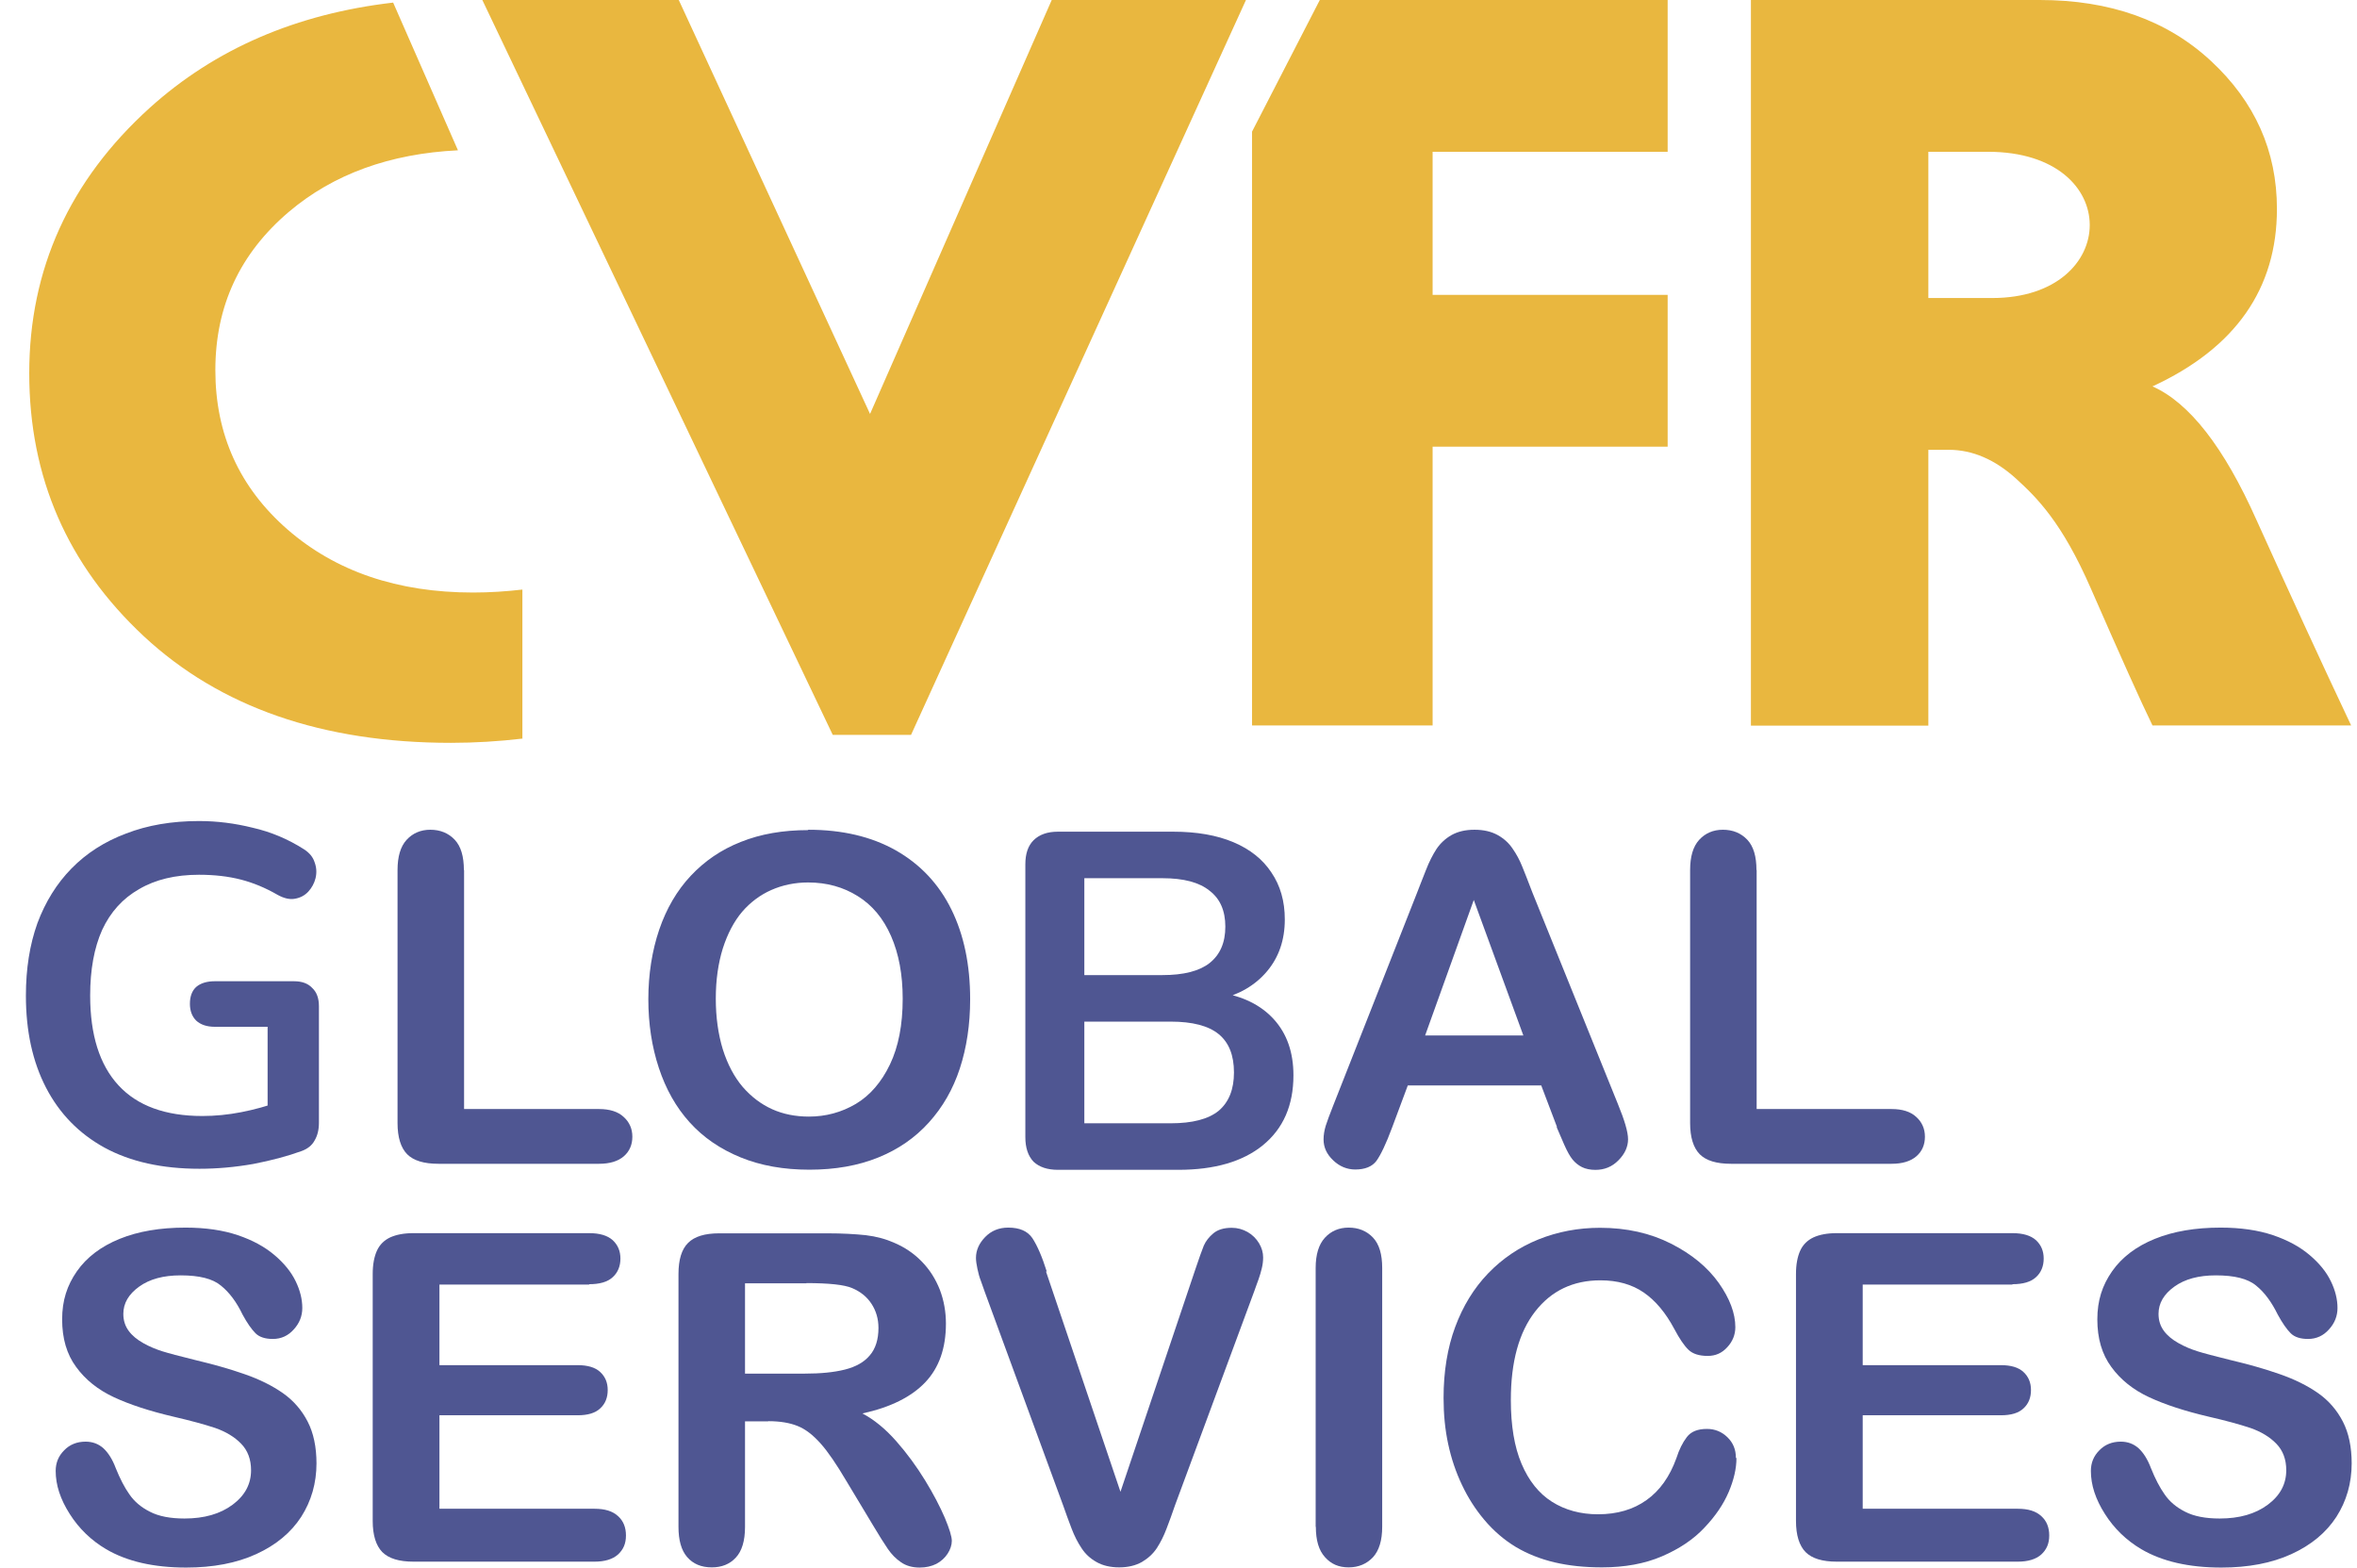
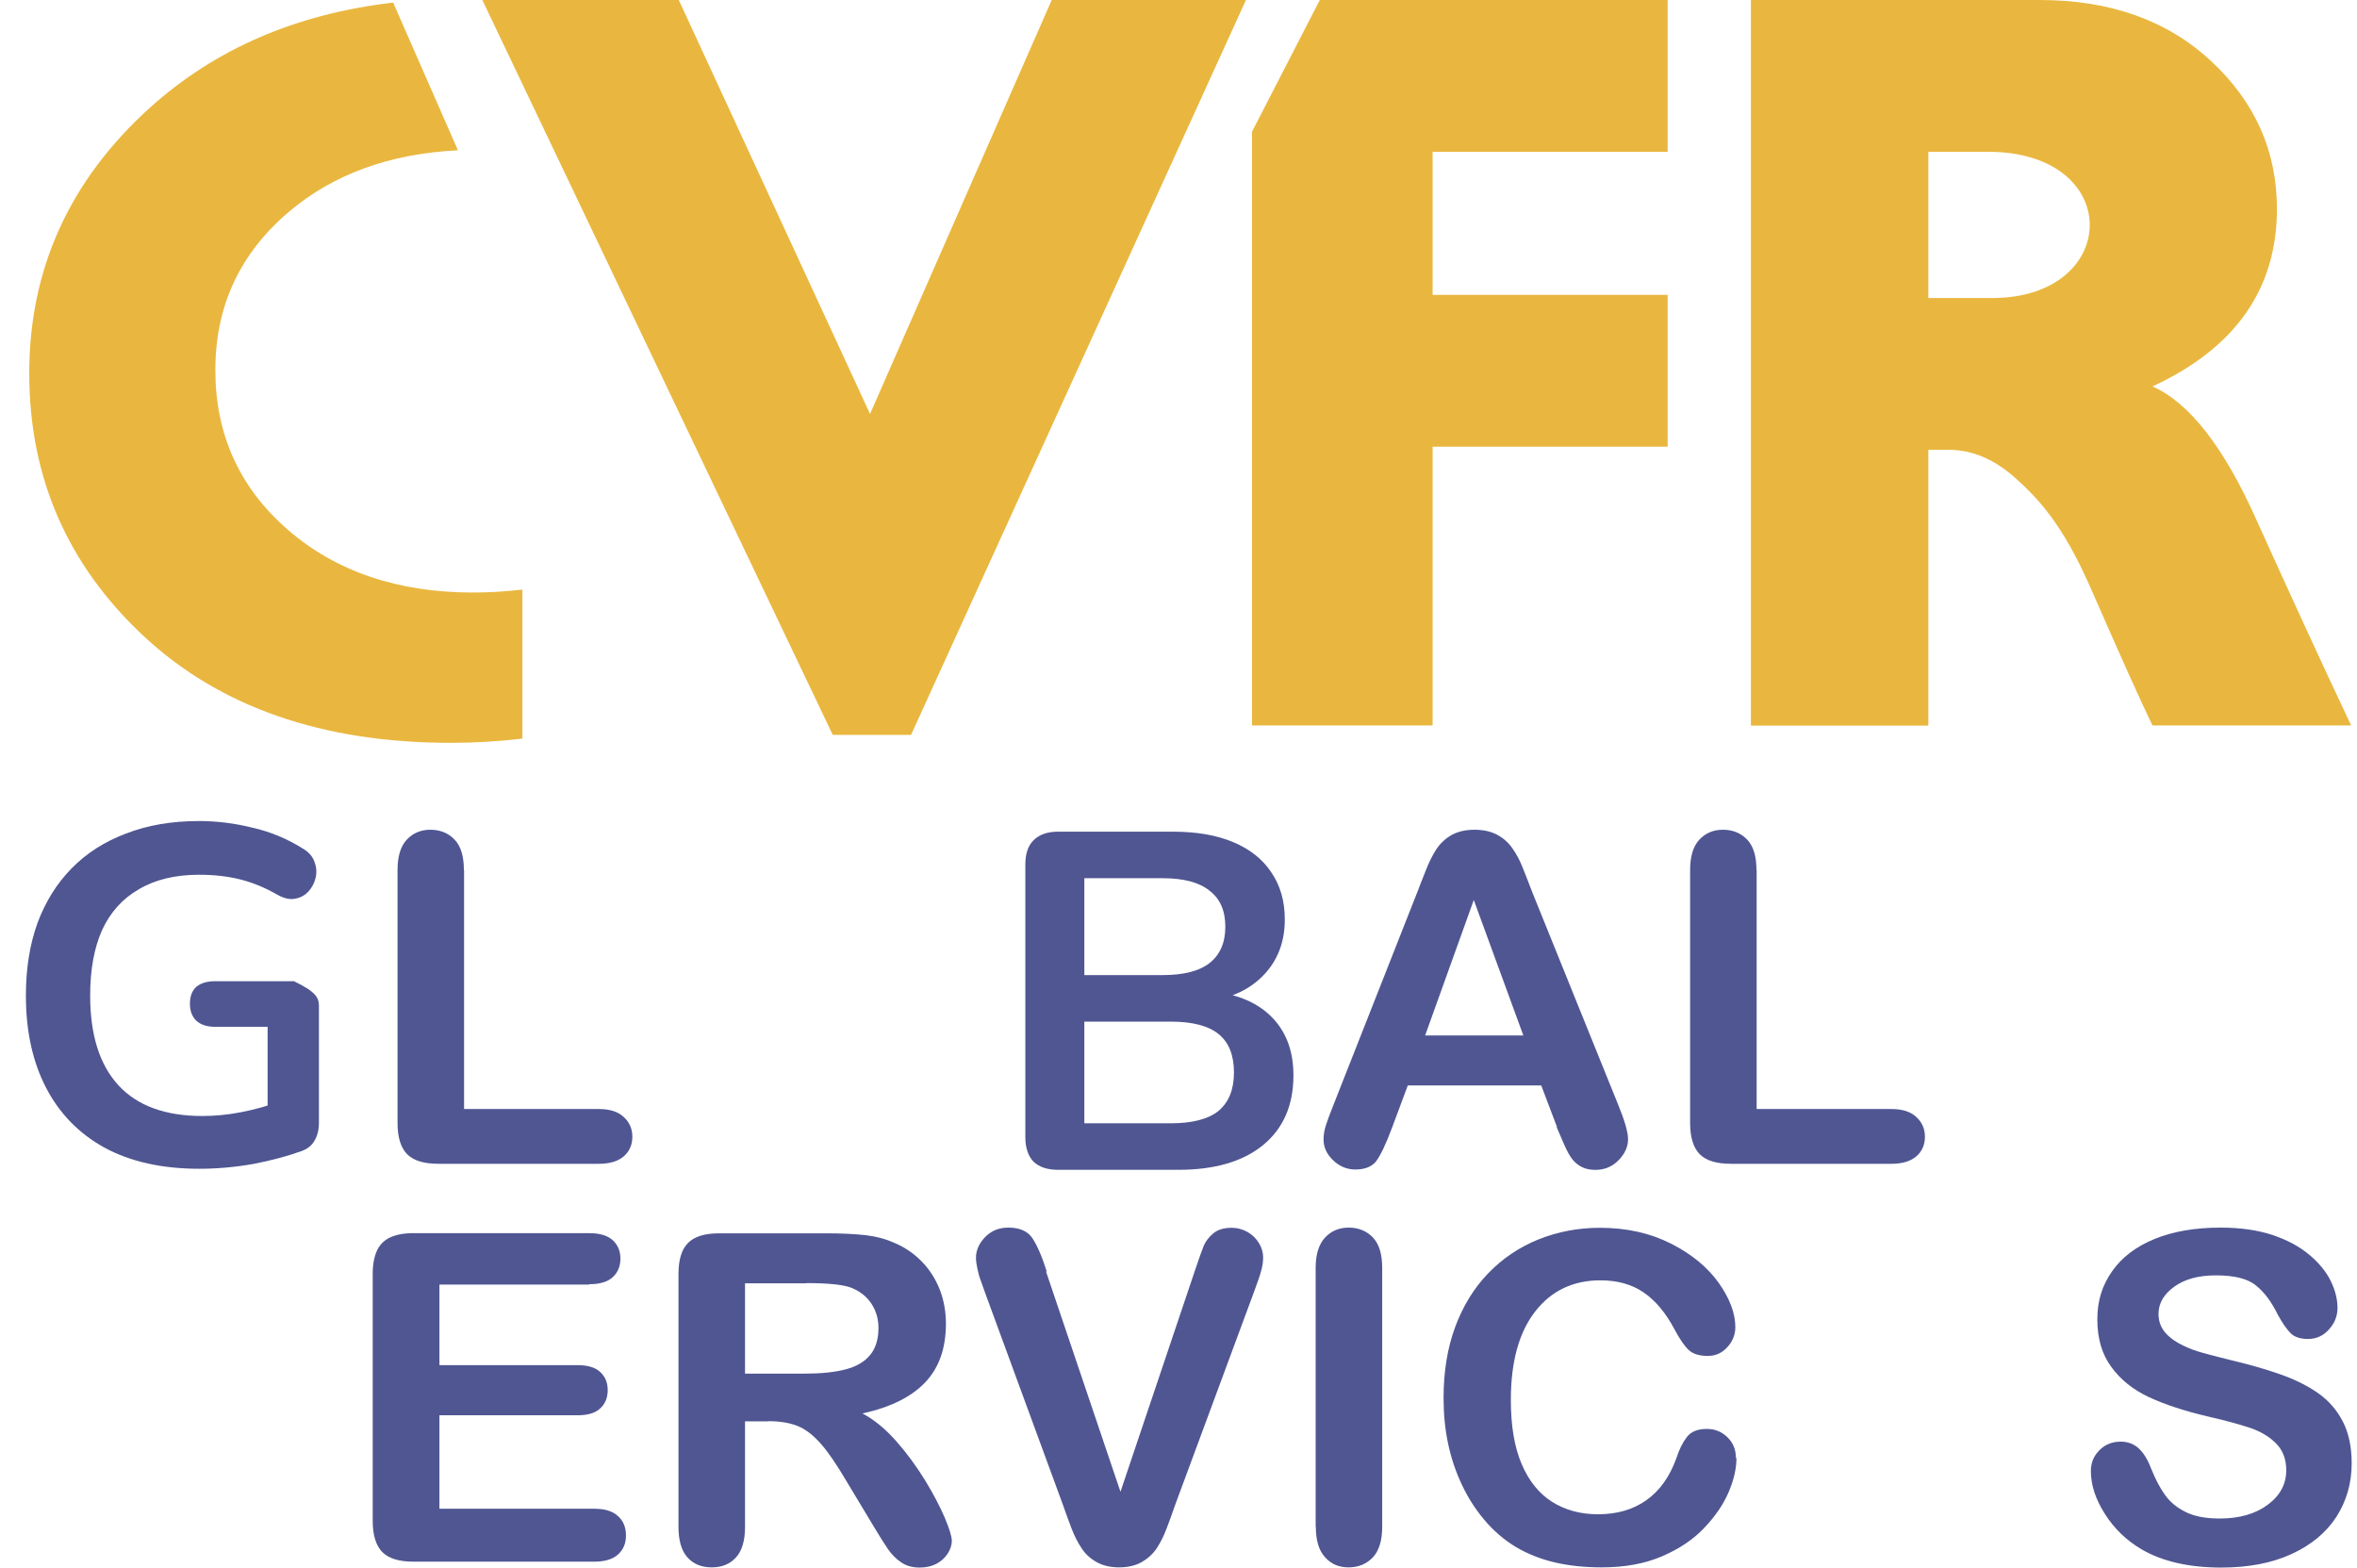
<svg xmlns="http://www.w3.org/2000/svg" width="403" height="268" viewBox="0 0 403 268" fill="none">
  <path d="M299.372 0H329.709V124.06H299.372V0ZM89.35 126.273C85.309 126.747 81.237 127 77.102 127C55.13 127 37.61 120.9 24.572 108.762C11.535 96.593 5 81.611 5 63.816C5 46.021 11.882 30.849 25.614 18.427C36.758 8.376 50.616 2.371 67.221 0.443L78.301 25.697C66.652 26.266 56.993 29.774 49.385 36.222C41.019 43.334 36.821 52.311 36.821 63.279C36.821 74.247 40.925 83.35 49.195 90.556C57.435 97.7 67.978 101.303 80.89 101.303C83.762 101.303 86.572 101.113 89.318 100.797V126.336L89.35 126.273ZM213.034 0L155.769 125.641H142.384L82.468 0H116.056L148.761 70.77L179.824 0H213.065H213.034ZM285.135 25.95H244.949V50.414H285.135V76.364H244.949V124.029H214.075V22.505L225.661 0H285.135V25.95ZM324.911 0H348.776C360.772 0 370.558 3.477 378.04 10.431C385.553 17.416 389.31 25.823 389.31 35.717C389.31 49.371 382.207 59.517 368.033 66.06C374.315 68.842 380.25 76.428 385.806 88.881C391.425 101.303 396.791 113.029 402 124.029H368.033C366.044 119.951 362.54 112.144 357.521 100.671C352.533 89.229 348.24 85.056 344.672 81.801C341.105 78.577 337.254 76.902 333.213 76.902H324.911V50.952H340.632C362.666 50.952 363.298 25.95 339.906 25.95H324.911V0Z" fill="#E9B73F" />
-   <path d="M138.175 141.858C144.006 141.858 148.985 143.024 153.176 145.388C157.336 147.752 160.519 151.124 162.662 155.474C164.805 159.823 165.876 164.929 165.876 170.823C165.876 175.173 165.277 179.112 164.111 182.674C162.945 186.236 161.181 189.293 158.817 191.909C156.454 194.525 153.586 196.511 150.151 197.897C146.716 199.284 142.808 199.978 138.396 199.978C133.984 199.978 130.076 199.284 126.61 197.866C123.143 196.448 120.244 194.462 117.912 191.877C115.58 189.293 113.847 186.204 112.649 182.579C111.452 178.955 110.853 175.047 110.853 170.823C110.853 166.6 111.483 162.565 112.712 158.941C113.941 155.348 115.737 152.259 118.101 149.737C120.465 147.216 123.301 145.262 126.673 143.938C130.045 142.583 133.89 141.921 138.175 141.921V141.858ZM154.342 170.729C154.342 166.631 153.68 163.07 152.357 160.044C151.033 157.018 149.142 154.749 146.653 153.204C144.195 151.66 141.358 150.872 138.175 150.872C135.906 150.872 133.795 151.313 131.873 152.164C129.95 153.015 128.28 154.276 126.893 155.883C125.507 157.522 124.404 159.603 123.584 162.156C122.797 164.709 122.387 167.545 122.387 170.729C122.387 173.912 122.797 176.812 123.584 179.396C124.404 181.981 125.538 184.124 126.988 185.826C128.469 187.528 130.139 188.789 132.03 189.64C133.921 190.491 136.032 190.9 138.301 190.9C141.201 190.9 143.879 190.175 146.338 188.726C148.764 187.276 150.718 185.006 152.168 181.981C153.617 178.955 154.342 175.204 154.342 170.76V170.729Z" fill="#4F5692" />
  <path d="M79.348 148.729V189.608H102.416C104.244 189.608 105.662 190.049 106.639 190.963C107.616 191.846 108.12 192.98 108.12 194.336C108.12 195.691 107.648 196.826 106.671 197.677C105.694 198.528 104.276 198.969 102.416 198.969H74.968C72.478 198.969 70.713 198.433 69.61 197.33C68.539 196.227 67.971 194.462 67.971 192.003V148.76C67.971 146.46 68.476 144.726 69.516 143.591C70.556 142.457 71.911 141.858 73.581 141.858C75.251 141.858 76.669 142.425 77.741 143.56C78.812 144.694 79.316 146.428 79.316 148.76L79.348 148.729Z" fill="#4F5692" />
  <path d="M300.352 148.729V189.608H323.42C325.248 189.608 326.666 190.049 327.643 190.963C328.62 191.846 329.124 192.98 329.124 194.336C329.124 195.691 328.652 196.826 327.675 197.677C326.698 198.528 325.28 198.969 323.42 198.969H295.972C293.482 198.969 291.717 198.433 290.614 197.33C289.543 196.227 288.976 194.462 288.976 192.003V148.76C288.976 146.46 289.48 144.726 290.52 143.591C291.56 142.457 292.915 141.858 294.585 141.858C296.255 141.858 297.673 142.425 298.745 143.56C299.816 144.694 300.321 146.428 300.321 148.76L300.352 148.729Z" fill="#4F5692" />
  <path d="M266.199 192.634L263.521 185.574H240.705L238.026 192.76C236.986 195.565 236.072 197.456 235.347 198.465C234.622 199.442 233.393 199.946 231.723 199.946C230.305 199.946 229.013 199.41 227.941 198.37C226.838 197.33 226.303 196.132 226.303 194.809C226.303 194.052 226.429 193.264 226.681 192.445C226.933 191.625 227.374 190.491 227.941 189.041L242.312 152.574C242.721 151.534 243.194 150.273 243.793 148.792C244.36 147.311 244.99 146.113 245.621 145.136C246.283 144.159 247.133 143.371 248.173 142.772C249.245 142.173 250.537 141.858 252.113 141.858C253.688 141.858 255.012 142.173 256.083 142.772C257.155 143.371 258.006 144.159 258.636 145.104C259.298 146.05 259.834 147.058 260.275 148.161C260.716 149.233 261.283 150.683 261.977 152.511L276.631 188.757C277.765 191.531 278.364 193.516 278.364 194.777C278.364 196.038 277.828 197.267 276.725 198.37C275.654 199.473 274.33 200.009 272.786 200.009C271.903 200.009 271.116 199.851 270.485 199.536C269.855 199.221 269.319 198.78 268.878 198.244C268.437 197.708 267.964 196.857 267.46 195.723C266.956 194.588 266.546 193.579 266.168 192.728L266.199 192.634ZM243.698 177.032H260.464L251.987 153.866L243.667 177.032H243.698Z" fill="#4F5692" />
-   <path d="M54.114 250.161C54.114 253.565 53.231 256.622 51.498 259.332C49.733 262.043 47.181 264.155 43.809 265.699C40.437 267.244 36.434 268 31.833 268C26.287 268 21.717 266.96 18.125 264.848C15.572 263.335 13.492 261.318 11.916 258.828C10.309 256.307 9.521 253.88 9.521 251.484C9.521 250.098 9.994 248.931 10.971 247.954C11.916 246.977 13.146 246.473 14.627 246.473C15.824 246.473 16.833 246.851 17.684 247.608C18.503 248.364 19.228 249.499 19.795 251.012C20.52 252.808 21.276 254.29 22.127 255.487C22.946 256.685 24.112 257.694 25.625 258.45C27.138 259.238 29.123 259.616 31.55 259.616C34.922 259.616 37.663 258.828 39.775 257.252C41.886 255.676 42.926 253.722 42.926 251.358C42.926 249.499 42.359 247.986 41.224 246.82C40.09 245.654 38.609 244.771 36.813 244.141C35.016 243.542 32.59 242.88 29.596 242.187C25.562 241.241 22.19 240.138 19.48 238.877C16.77 237.616 14.595 235.883 13.02 233.708C11.412 231.533 10.624 228.823 10.624 225.576C10.624 222.33 11.475 219.745 13.146 217.35C14.816 214.955 17.274 213.095 20.457 211.803C23.64 210.511 27.39 209.88 31.707 209.88C35.142 209.88 38.136 210.322 40.657 211.173C43.178 212.024 45.258 213.158 46.929 214.576C48.599 215.995 49.796 217.476 50.553 219.052C51.309 220.596 51.687 222.141 51.687 223.622C51.687 224.978 51.215 226.207 50.237 227.278C49.292 228.35 48.095 228.917 46.645 228.917C45.353 228.917 44.344 228.602 43.683 227.94C43.021 227.278 42.264 226.207 41.477 224.757C40.468 222.645 39.239 220.975 37.789 219.809C36.371 218.611 34.071 218.044 30.888 218.044C27.957 218.044 25.594 218.674 23.797 219.966C22.001 221.258 21.087 222.803 21.087 224.631C21.087 225.765 21.402 226.711 22.001 227.531C22.6 228.35 23.451 229.043 24.522 229.642C25.594 230.241 26.665 230.682 27.768 231.029C28.871 231.376 30.667 231.849 33.22 232.479C36.371 233.235 39.239 234.023 41.823 234.937C44.376 235.82 46.582 236.923 48.378 238.184C50.175 239.444 51.593 241.083 52.601 243.038C53.609 244.992 54.114 247.387 54.114 250.224V250.161Z" fill="#4F5692" />
  <path d="M100.754 219.619H75.134V233.393H98.738C100.471 233.393 101.763 233.771 102.614 234.559C103.465 235.347 103.906 236.356 103.906 237.648C103.906 238.94 103.496 239.98 102.645 240.768C101.794 241.588 100.502 241.966 98.738 241.966H75.134V257.946H101.637C103.433 257.946 104.757 258.355 105.671 259.206C106.585 260.026 107.026 261.129 107.026 262.516C107.026 263.903 106.585 264.911 105.671 265.762C104.757 266.582 103.402 266.991 101.637 266.991H70.722C68.232 266.991 66.467 266.456 65.364 265.352C64.293 264.249 63.725 262.484 63.725 260.026V217.823C63.725 216.184 63.978 214.86 64.45 213.82C64.923 212.78 65.711 212.024 66.719 211.551C67.759 211.078 69.083 210.826 70.69 210.826H100.723C102.551 210.826 103.874 211.236 104.757 212.024C105.639 212.843 106.08 213.883 106.08 215.175C106.08 216.468 105.639 217.571 104.757 218.359C103.874 219.178 102.519 219.556 100.723 219.556L100.754 219.619Z" fill="#4F5692" />
  <path d="M131.355 243.006H127.384V261.066C127.384 263.43 126.848 265.195 125.808 266.298C124.768 267.433 123.382 267.968 121.711 267.968C119.883 267.968 118.497 267.37 117.488 266.203C116.48 265.037 116.007 263.304 116.007 261.034V217.823C116.007 215.364 116.543 213.599 117.646 212.496C118.749 211.393 120.514 210.857 122.972 210.857H141.471C144.023 210.857 146.198 210.983 148.025 211.173C149.853 211.393 151.46 211.834 152.942 212.496C154.706 213.253 156.251 214.293 157.606 215.68C158.961 217.066 159.969 218.674 160.694 220.502C161.387 222.33 161.734 224.253 161.734 226.301C161.734 230.493 160.568 233.834 158.204 236.324C155.841 238.814 152.248 240.611 147.458 241.651C149.475 242.722 151.397 244.298 153.257 246.41C155.085 248.49 156.723 250.728 158.173 253.092C159.623 255.456 160.726 257.599 161.545 259.49C162.333 261.381 162.742 262.705 162.742 263.43C162.742 264.155 162.49 264.911 162.018 265.636C161.545 266.361 160.915 266.928 160.095 267.37C159.276 267.779 158.331 268 157.259 268C155.967 268 154.896 267.685 154.045 267.086C153.162 266.487 152.437 265.731 151.807 264.817C151.177 263.903 150.326 262.547 149.255 260.751L144.685 253.155C143.046 250.381 141.597 248.238 140.305 246.788C139.012 245.338 137.72 244.33 136.365 243.794C135.042 243.258 133.371 242.974 131.355 242.974V243.006ZM137.878 219.399H127.384V234.843H137.563C140.305 234.843 142.605 234.622 144.464 234.149C146.324 233.677 147.742 232.889 148.719 231.722C149.696 230.588 150.2 229.012 150.2 227.026C150.2 225.482 149.79 224.095 149.002 222.897C148.215 221.7 147.112 220.817 145.693 220.218C144.37 219.651 141.754 219.367 137.846 219.367L137.878 219.399Z" fill="#4F5692" />
  <path d="M178.846 217.382L191.578 255.046L204.341 217.129C205.003 215.144 205.507 213.757 205.822 212.969C206.169 212.181 206.705 211.488 207.461 210.857C208.217 210.227 209.257 209.912 210.612 209.912C211.589 209.912 212.472 210.164 213.322 210.637C214.142 211.109 214.804 211.771 215.276 212.559C215.749 213.347 215.97 214.167 215.97 214.986C215.97 215.554 215.907 216.152 215.749 216.814C215.591 217.476 215.402 218.107 215.182 218.737C214.961 219.367 214.709 219.998 214.488 220.66L200.906 257.347C200.433 258.765 199.929 260.089 199.456 261.35C198.984 262.61 198.416 263.714 197.786 264.691C197.156 265.636 196.305 266.424 195.233 267.054C194.162 267.653 192.87 267.968 191.357 267.968C189.845 267.968 188.521 267.653 187.481 267.054C186.409 266.456 185.559 265.668 184.928 264.691C184.267 263.714 183.699 262.579 183.227 261.35C182.754 260.089 182.25 258.765 181.777 257.378L168.415 220.975C168.194 220.313 167.942 219.651 167.722 219.021C167.47 218.39 167.28 217.697 167.123 216.94C166.965 216.184 166.871 215.585 166.871 215.049C166.871 213.757 167.407 212.559 168.447 211.488C169.486 210.416 170.81 209.88 172.386 209.88C174.34 209.88 175.695 210.479 176.514 211.677C177.302 212.875 178.153 214.766 178.972 217.382H178.846Z" fill="#4F5692" />
  <path d="M224.951 261.034V216.783C224.951 214.482 225.487 212.748 226.527 211.614C227.567 210.479 228.922 209.88 230.592 209.88C232.262 209.88 233.68 210.448 234.752 211.582C235.823 212.717 236.328 214.45 236.328 216.783V261.034C236.328 263.367 235.792 265.1 234.752 266.235C233.68 267.37 232.294 267.968 230.592 267.968C228.89 267.968 227.598 267.401 226.558 266.235C225.487 265.069 224.983 263.335 224.983 261.034H224.951Z" fill="#4F5692" />
  <path d="M296.898 249.278C296.898 251.075 296.456 252.997 295.574 255.078C294.692 257.158 293.305 259.206 291.414 261.192C289.523 263.209 287.097 264.817 284.166 266.077C281.235 267.338 277.8 267.968 273.892 267.968C270.93 267.968 268.251 267.685 265.825 267.117C263.398 266.55 261.192 265.668 259.207 264.501C257.221 263.304 255.394 261.759 253.755 259.805C252.274 258.04 251.013 256.086 249.973 253.88C248.933 251.705 248.145 249.373 247.61 246.883C247.074 244.393 246.822 241.777 246.822 239.003C246.822 234.496 247.484 230.43 248.807 226.869C250.131 223.307 251.99 220.25 254.448 217.697C256.906 215.144 259.774 213.221 263.051 211.897C266.36 210.574 269.858 209.912 273.577 209.912C278.115 209.912 282.18 210.826 285.71 212.622C289.271 214.419 291.981 216.688 293.872 219.336C295.763 222.015 296.708 224.536 296.708 226.9C296.708 228.192 296.236 229.359 295.322 230.336C294.408 231.344 293.305 231.817 291.981 231.817C290.532 231.817 289.429 231.47 288.704 230.777C287.979 230.084 287.16 228.886 286.277 227.215C284.796 224.442 283.063 222.362 281.046 220.975C279.029 219.588 276.571 218.894 273.64 218.894C268.976 218.894 265.257 220.66 262.484 224.221C259.711 227.783 258.324 232.826 258.324 239.35C258.324 243.731 258.923 247.356 260.152 250.255C261.381 253.155 263.115 255.33 265.352 256.748C267.589 258.166 270.237 258.891 273.23 258.891C276.508 258.891 279.281 258.072 281.519 256.464C283.788 254.857 285.489 252.461 286.624 249.31C287.097 247.828 287.695 246.631 288.42 245.685C289.145 244.739 290.28 244.298 291.855 244.298C293.21 244.298 294.376 244.771 295.353 245.717C296.33 246.662 296.803 247.828 296.803 249.247L296.898 249.278Z" fill="#4F5692" />
-   <path d="M344.106 219.619H318.485V233.393H342.089C343.822 233.393 345.114 233.771 345.965 234.559C346.816 235.347 347.257 236.356 347.257 237.648C347.257 238.94 346.847 239.98 345.996 240.768C345.145 241.588 343.853 241.966 342.089 241.966H318.485V257.946H344.988C346.784 257.946 348.108 258.355 349.022 259.206C349.936 260.026 350.377 261.129 350.377 262.516C350.377 263.903 349.936 264.911 349.022 265.762C348.108 266.582 346.753 266.991 344.988 266.991H314.073C311.583 266.991 309.818 266.456 308.715 265.352C307.644 264.249 307.077 262.484 307.077 260.026V217.823C307.077 216.184 307.329 214.86 307.801 213.82C308.274 212.78 309.062 212.024 310.07 211.551C311.11 211.078 312.434 210.826 314.041 210.826H344.074C345.902 210.826 347.225 211.236 348.108 212.024C348.99 212.843 349.431 213.883 349.431 215.175C349.431 216.468 348.99 217.571 348.108 218.359C347.225 219.178 345.87 219.556 344.074 219.556L344.106 219.619Z" fill="#4F5692" />
  <path d="M402.091 250.161C402.091 253.565 401.209 256.622 399.476 259.332C397.711 262.043 395.158 264.155 391.786 265.699C388.414 267.244 384.412 268 379.811 268C374.264 268 369.695 266.96 366.102 264.848C363.55 263.335 361.47 261.318 359.894 258.828C358.287 256.307 357.499 253.88 357.499 251.484C357.499 250.098 357.972 248.931 358.949 247.954C359.894 246.977 361.123 246.473 362.604 246.473C363.802 246.473 364.81 246.851 365.661 247.608C366.48 248.364 367.205 249.499 367.772 251.012C368.497 252.808 369.254 254.29 370.105 255.487C370.924 256.685 372.09 257.694 373.603 258.45C375.115 259.238 377.101 259.616 379.527 259.616C382.899 259.616 385.641 258.828 387.752 257.252C389.864 255.676 390.904 253.722 390.904 251.358C390.904 249.499 390.337 247.986 389.202 246.82C388.068 245.654 386.586 244.771 384.79 244.141C382.994 243.542 380.599 242.88 377.573 242.187C373.54 241.241 370.168 240.138 367.457 238.877C364.747 237.616 362.573 235.883 360.997 233.708C359.39 231.533 358.602 228.823 358.602 225.576C358.602 222.33 359.453 219.745 361.123 217.35C362.793 214.955 365.251 213.095 368.434 211.803C371.617 210.511 375.367 209.88 379.685 209.88C383.12 209.88 386.114 210.322 388.635 211.173C391.156 212.024 393.236 213.158 394.906 214.576C396.576 215.995 397.774 217.476 398.53 219.052C399.286 220.596 399.665 222.141 399.665 223.622C399.665 224.978 399.192 226.207 398.215 227.278C397.27 228.35 396.072 228.917 394.622 228.917C393.33 228.917 392.322 228.602 391.66 227.94C390.998 227.278 390.242 226.207 389.454 224.757C388.414 222.645 387.217 220.975 385.767 219.809C384.349 218.611 382.048 218.044 378.865 218.044C375.935 218.044 373.571 218.674 371.775 219.966C369.978 221.258 369.065 222.803 369.065 224.631C369.065 225.765 369.38 226.711 369.978 227.531C370.577 228.35 371.428 229.043 372.5 229.642C373.571 230.241 374.643 230.682 375.746 231.029C376.849 231.376 378.645 231.849 381.197 232.479C384.38 233.235 387.217 234.023 389.801 234.937C392.353 235.82 394.559 236.923 396.356 238.184C398.152 239.444 399.57 241.083 400.579 243.038C401.587 244.992 402.091 247.387 402.091 250.224V250.161Z" fill="#4F5692" />
  <path d="M180.89 200C179.086 200 177.692 199.535 176.708 198.606C175.779 197.622 175.314 196.228 175.314 194.424V147.766C175.314 145.962 175.779 144.595 176.708 143.666C177.692 142.682 179.086 142.19 180.89 142.19H200.57C204.615 142.19 208.059 142.791 210.902 143.994C213.745 145.197 215.904 146.919 217.38 149.16C218.911 151.401 219.676 154.08 219.676 157.196C219.676 160.695 218.665 163.647 216.642 166.052C214.619 168.457 211.859 170.07 208.36 170.89V169.66C212.405 170.261 215.549 171.792 217.79 174.252C220.031 176.712 221.152 179.91 221.152 183.846C221.152 188.985 219.403 192.975 215.904 195.818C212.46 198.606 207.649 200 201.472 200H180.89ZM185.4 192.046H200.16C203.877 192.046 206.611 191.335 208.36 189.914C210.109 188.438 210.984 186.251 210.984 183.354C210.984 180.402 210.109 178.215 208.36 176.794C206.611 175.373 203.877 174.662 200.16 174.662H185.4V192.046ZM185.4 166.708H198.766C202.374 166.708 205.053 166.025 206.802 164.658C208.606 163.237 209.508 161.159 209.508 158.426C209.508 155.693 208.606 153.643 206.802 152.276C205.053 150.855 202.374 150.144 198.766 150.144H185.4V166.708Z" fill="#4F5692" />
-   <path d="M34.112 199.82C27.716 199.82 22.304 198.617 17.876 196.212C13.503 193.807 10.168 190.39 7.872 185.962C5.576 181.534 4.428 176.286 4.428 170.218C4.428 165.626 5.084 161.499 6.396 157.836C7.763 154.173 9.703 151.057 12.218 148.488C14.787 145.864 17.903 143.869 21.566 142.502C25.229 141.081 29.383 140.37 34.03 140.37C37.091 140.37 40.153 140.753 43.214 141.518C46.33 142.229 49.255 143.459 51.988 145.208C52.917 145.809 53.519 146.547 53.792 147.422C54.12 148.297 54.175 149.199 53.956 150.128C53.737 151.003 53.327 151.768 52.726 152.424C52.125 153.08 51.359 153.49 50.43 153.654C49.555 153.818 48.571 153.599 47.478 152.998C45.401 151.795 43.296 150.921 41.164 150.374C39.032 149.827 36.654 149.554 34.03 149.554C29.985 149.554 26.568 150.374 23.78 152.014C20.992 153.599 18.887 155.923 17.466 158.984C16.099 162.045 15.416 165.79 15.416 170.218C15.416 176.942 17.029 182.053 20.254 185.552C23.479 189.051 28.263 190.8 34.604 190.8C36.791 190.8 39.005 190.581 41.246 190.144C43.487 189.707 45.674 189.105 47.806 188.34L45.756 193.014V175.548H36.736C35.369 175.548 34.303 175.193 33.538 174.482C32.827 173.771 32.472 172.815 32.472 171.612C32.472 170.355 32.827 169.398 33.538 168.742C34.303 168.086 35.369 167.758 36.736 167.758H50.266C51.633 167.758 52.671 168.141 53.382 168.906C54.147 169.617 54.53 170.655 54.53 172.022V191.948C54.53 193.151 54.284 194.162 53.792 194.982C53.355 195.802 52.617 196.403 51.578 196.786C49.173 197.661 46.412 198.399 43.296 199C40.18 199.547 37.119 199.82 34.112 199.82Z" fill="#4F5692" />
+   <path d="M34.112 199.82C27.716 199.82 22.304 198.617 17.876 196.212C13.503 193.807 10.168 190.39 7.872 185.962C5.576 181.534 4.428 176.286 4.428 170.218C4.428 165.626 5.084 161.499 6.396 157.836C7.763 154.173 9.703 151.057 12.218 148.488C14.787 145.864 17.903 143.869 21.566 142.502C25.229 141.081 29.383 140.37 34.03 140.37C37.091 140.37 40.153 140.753 43.214 141.518C46.33 142.229 49.255 143.459 51.988 145.208C52.917 145.809 53.519 146.547 53.792 147.422C54.12 148.297 54.175 149.199 53.956 150.128C53.737 151.003 53.327 151.768 52.726 152.424C52.125 153.08 51.359 153.49 50.43 153.654C49.555 153.818 48.571 153.599 47.478 152.998C45.401 151.795 43.296 150.921 41.164 150.374C39.032 149.827 36.654 149.554 34.03 149.554C29.985 149.554 26.568 150.374 23.78 152.014C20.992 153.599 18.887 155.923 17.466 158.984C16.099 162.045 15.416 165.79 15.416 170.218C15.416 176.942 17.029 182.053 20.254 185.552C23.479 189.051 28.263 190.8 34.604 190.8C36.791 190.8 39.005 190.581 41.246 190.144C43.487 189.707 45.674 189.105 47.806 188.34L45.756 193.014V175.548H36.736C35.369 175.548 34.303 175.193 33.538 174.482C32.827 173.771 32.472 172.815 32.472 171.612C32.472 170.355 32.827 169.398 33.538 168.742C34.303 168.086 35.369 167.758 36.736 167.758H50.266C54.147 169.617 54.53 170.655 54.53 172.022V191.948C54.53 193.151 54.284 194.162 53.792 194.982C53.355 195.802 52.617 196.403 51.578 196.786C49.173 197.661 46.412 198.399 43.296 199C40.18 199.547 37.119 199.82 34.112 199.82Z" fill="#4F5692" />
</svg>